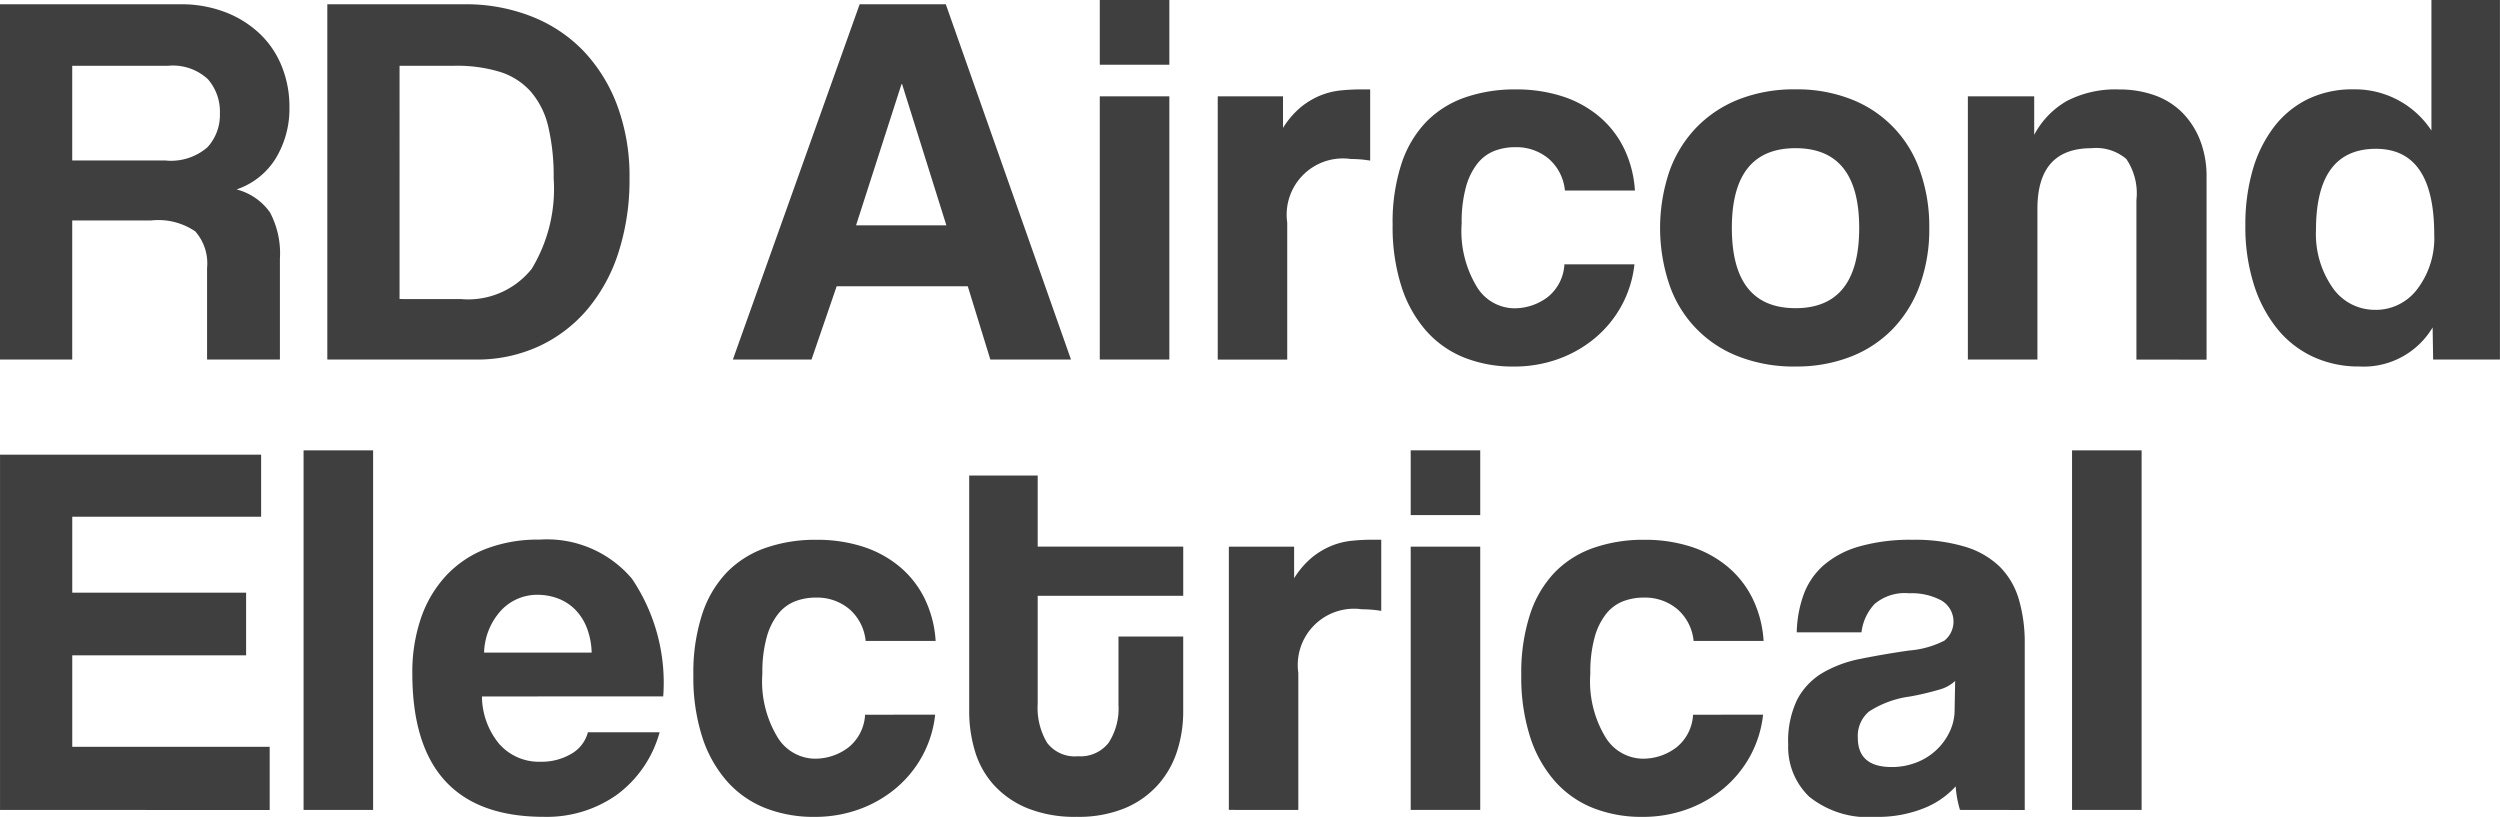
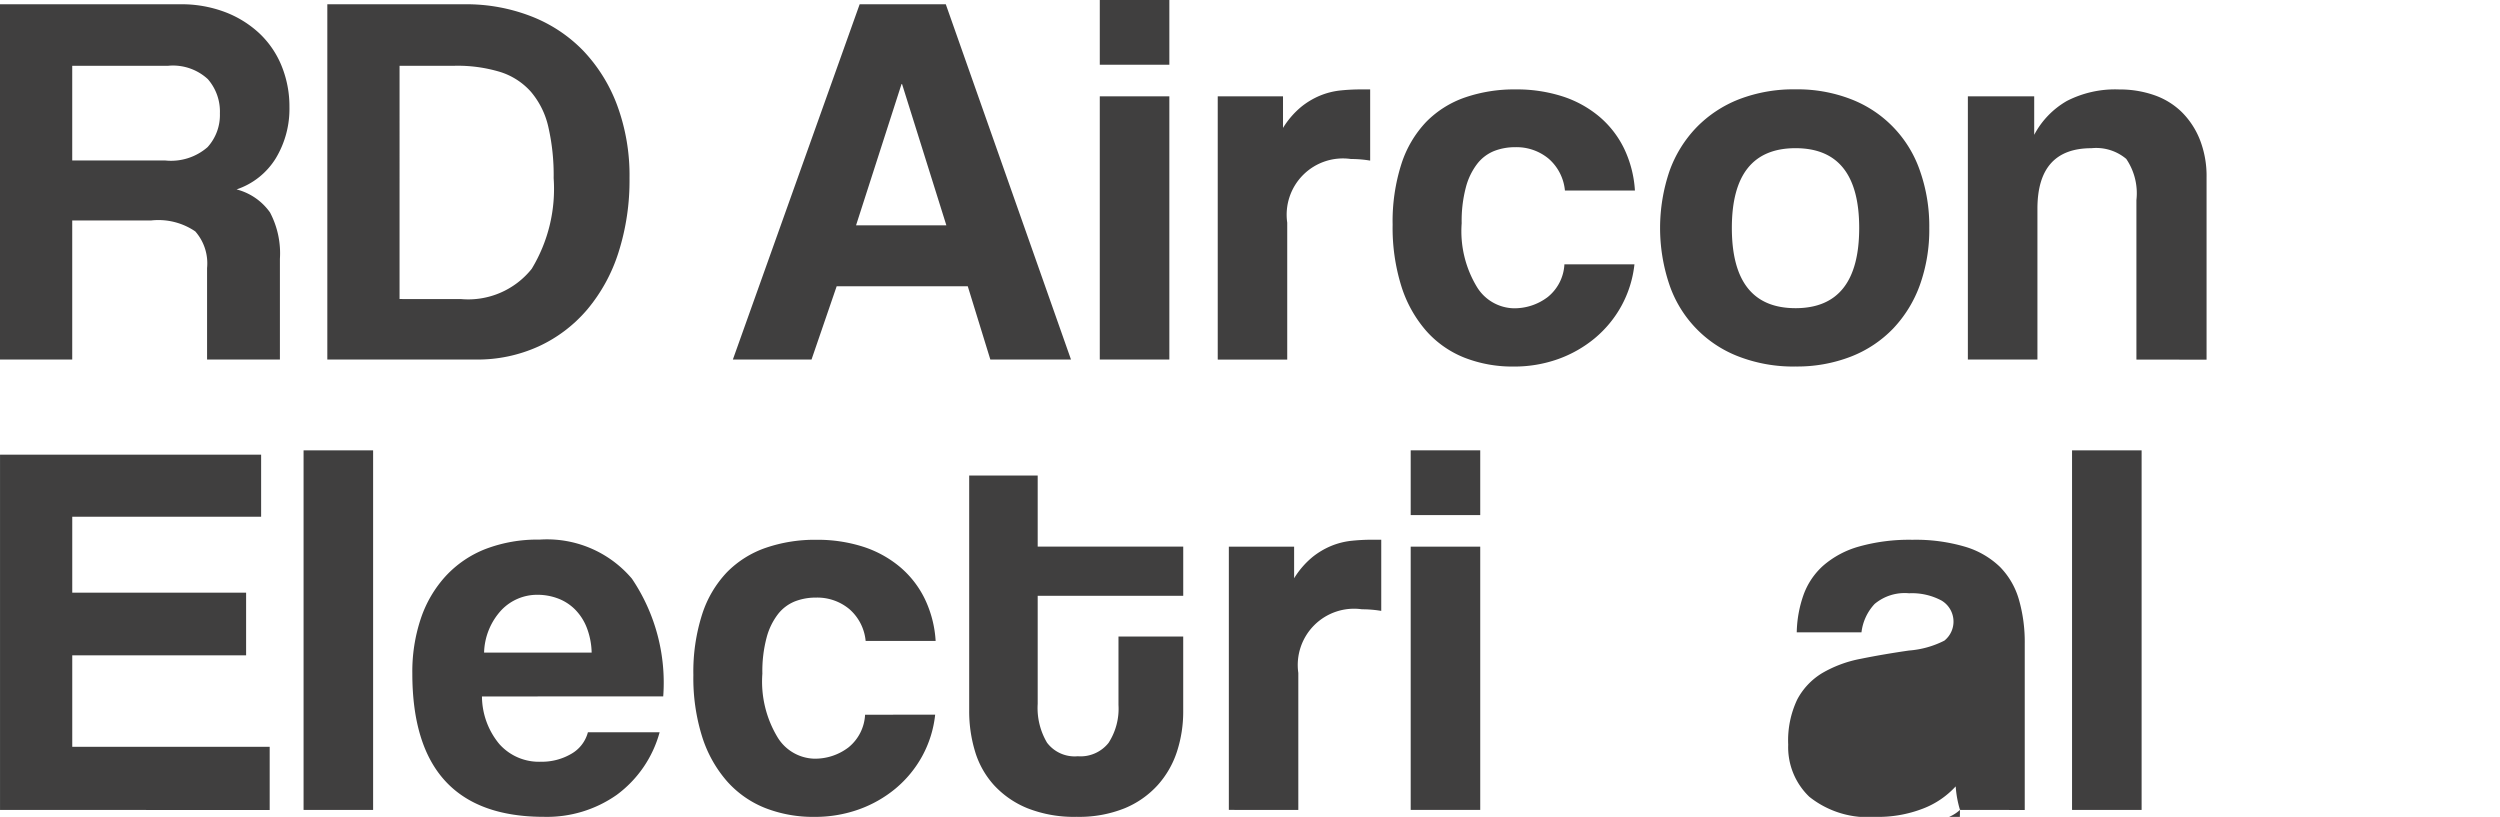
<svg xmlns="http://www.w3.org/2000/svg" width="110.724" height="36.179" viewBox="0 0 110.724 36.179">
  <path d="M851.04,487.28v-4.052a2.141,2.141,0,0,0-.522-1.623,2.9,2.9,0,0,0-1.943-.486h-3.507v6.161h-3.2V471.545h7.986a5.448,5.448,0,0,1,1.978.344,4.632,4.632,0,0,1,1.529.948,4.1,4.1,0,0,1,.983,1.446,4.753,4.753,0,0,1,.344,1.813,4.233,4.233,0,0,1-.6,2.263,3.248,3.248,0,0,1-1.742,1.386,2.61,2.61,0,0,1,1.481,1.019,3.887,3.887,0,0,1,.439,2.062v4.455Zm-5.972-13.01v4.194h4.123a2.461,2.461,0,0,0,1.872-.592,2.118,2.118,0,0,0,.545-1.493,2.18,2.18,0,0,0-.533-1.517,2.277,2.277,0,0,0-1.765-.592Z" transform="translate(-841.869 -471.356)" fill="#403f3f" />
  <path d="M896.89,487.28V471.545h6.09a7.929,7.929,0,0,1,2.938.533,6.459,6.459,0,0,1,2.311,1.529,7.092,7.092,0,0,1,1.5,2.417,8.958,8.958,0,0,1,.545,3.223,10.49,10.49,0,0,1-.486,3.282,7.415,7.415,0,0,1-1.386,2.535,6.253,6.253,0,0,1-2.157,1.635,6.527,6.527,0,0,1-2.772.581Zm5.924-2.678a3.6,3.6,0,0,0,3.128-1.339,6.827,6.827,0,0,0,.972-4.017,9.522,9.522,0,0,0-.237-2.275,3.639,3.639,0,0,0-.771-1.552,3.043,3.043,0,0,0-1.362-.877,6.514,6.514,0,0,0-2.014-.273h-2.441V484.6Z" transform="translate(-882.393 -471.356)" fill="#403f3f" />
  <path d="M976.474,487.28l-1-3.246h-5.806l-1.114,3.246h-3.484l5.616-15.735h3.815l5.545,15.735Zm-3.91-12.2h-.024l-2.014,6.256h4Z" transform="translate(-932.612 -471.356)" fill="#403f3f" />
  <path d="M1026.727,470.825h3.081v2.868h-3.081Zm0,4.266h3.081V486.75h-3.081Z" transform="translate(-978.018 -470.825)" fill="#403f3f" />
  <path d="M1046.555,497.812V486.153h2.891v1.4a3.79,3.79,0,0,1,.794-.924,3.428,3.428,0,0,1,.853-.51,3.294,3.294,0,0,1,.889-.225,8.9,8.9,0,0,1,.924-.047h.4V489a5.158,5.158,0,0,0-.853-.071,2.492,2.492,0,0,0-2.82,2.82v6.066Z" transform="translate(-992.622 -481.887)" fill="#403f3f" />
  <path d="M1086.658,493.594a4.937,4.937,0,0,1-.581,1.849,4.989,4.989,0,0,1-1.173,1.422,5.378,5.378,0,0,1-1.623.924,5.751,5.751,0,0,1-1.979.332,5.813,5.813,0,0,1-2.168-.391,4.452,4.452,0,0,1-1.695-1.185,5.522,5.522,0,0,1-1.1-1.967,8.664,8.664,0,0,1-.391-2.737,8.335,8.335,0,0,1,.391-2.7,4.857,4.857,0,0,1,1.1-1.86,4.448,4.448,0,0,1,1.718-1.079,6.7,6.7,0,0,1,2.24-.355,6.608,6.608,0,0,1,2.073.308,4.846,4.846,0,0,1,1.635.9,4.32,4.32,0,0,1,1.1,1.422,5.007,5.007,0,0,1,.474,1.848h-3.1a2.131,2.131,0,0,0-.722-1.41,2.223,2.223,0,0,0-1.481-.509,2.537,2.537,0,0,0-.925.166,1.8,1.8,0,0,0-.746.557,2.911,2.911,0,0,0-.51,1.043,5.8,5.8,0,0,0-.189,1.6,4.765,4.765,0,0,0,.687,2.843,1.966,1.966,0,0,0,1.588.925,2.434,2.434,0,0,0,1.54-.5,1.988,1.988,0,0,0,.735-1.446Z" transform="translate(-1014.269 -481.887)" fill="#403f3f" />
  <path d="M1126.9,498.12a6.726,6.726,0,0,1-2.535-.45,5.2,5.2,0,0,1-3.057-3.2,7.847,7.847,0,0,1,.011-5,5.418,5.418,0,0,1,1.2-1.943,5.34,5.34,0,0,1,1.884-1.244,6.717,6.717,0,0,1,2.5-.439,6.55,6.55,0,0,1,2.464.439,5.2,5.2,0,0,1,3.045,3.163,7.367,7.367,0,0,1,.415,2.536,7.266,7.266,0,0,1-.415,2.524,5.512,5.512,0,0,1-1.184,1.931,5.223,5.223,0,0,1-1.872,1.244,6.583,6.583,0,0,1-2.453.438m0-2.583q2.82,0,2.82-3.555,0-3.531-2.82-3.531t-2.82,3.531q0,3.554,2.82,3.555" transform="translate(-1047.38 -481.887)" fill="#403f3f" />
  <path d="M1180.1,497.812V490.75a2.709,2.709,0,0,0-.45-1.825,2.067,2.067,0,0,0-1.541-.474q-2.393,0-2.393,2.678v6.682h-3.081V486.153h2.938v1.706a3.739,3.739,0,0,1,1.446-1.5,4.677,4.677,0,0,1,2.321-.51,4.621,4.621,0,0,1,1.54.249,3.273,3.273,0,0,1,1.222.746,3.593,3.593,0,0,1,.805,1.221,4.389,4.389,0,0,1,.3,1.671v8.081Z" transform="translate(-1085.479 -481.887)" fill="#403f3f" />
-   <path d="M1227.6,486.75l-.023-1.422a3.555,3.555,0,0,1-3.247,1.73,4.809,4.809,0,0,1-2.038-.426,4.454,4.454,0,0,1-1.587-1.232,5.959,5.959,0,0,1-1.043-1.967,8.448,8.448,0,0,1-.379-2.63,8.693,8.693,0,0,1,.319-2.429,5.746,5.746,0,0,1,.936-1.908,4.235,4.235,0,0,1,1.5-1.244,4.519,4.519,0,0,1,2.026-.439,4.053,4.053,0,0,1,3.46,1.825v-5.782h3.034V486.75Zm-2.559-2.2a2.3,2.3,0,0,0,1.86-.924,3.73,3.73,0,0,0,.747-2.418q0-3.79-2.583-3.791-2.655,0-2.654,3.6a4.144,4.144,0,0,0,.735,2.548,2.264,2.264,0,0,0,1.9.983" transform="translate(-1119.837 -470.826)" fill="#403f3f" />
  <path d="M841.869,562.978V547.243h11.564v2.749h-8.365v3.365h7.7v2.773h-7.7v4.052h8.744v2.8Z" transform="translate(-841.868 -527.107)" fill="#403f3f" />
  <rect width="3.08" height="15.925" transform="translate(13.445 19.946)" fill="#403f3f" />
  <path d="M914.271,568.486a3.329,3.329,0,0,0,.77,2.109,2.345,2.345,0,0,0,1.837.782,2.582,2.582,0,0,0,1.339-.344,1.555,1.555,0,0,0,.746-.96h3.176a5.114,5.114,0,0,1-1.9,2.772,5.369,5.369,0,0,1-3.223.972q-5.83,0-5.829-6.351a7.391,7.391,0,0,1,.379-2.44,5.264,5.264,0,0,1,1.1-1.872,4.761,4.761,0,0,1,1.765-1.2,6.438,6.438,0,0,1,2.393-.415,4.926,4.926,0,0,1,4.088,1.73,8.232,8.232,0,0,1,1.387,5.213Zm4.858-1.943a3.252,3.252,0,0,0-.225-1.126,2.36,2.36,0,0,0-.533-.806,2.127,2.127,0,0,0-.759-.474,2.568,2.568,0,0,0-.877-.154,2.186,2.186,0,0,0-1.6.675,2.882,2.882,0,0,0-.77,1.884Z" transform="translate(-892.925 -537.64)" fill="#403f3f" />
  <path d="M969.117,569.292a4.915,4.915,0,0,1-.58,1.849,5.005,5.005,0,0,1-1.173,1.422,5.388,5.388,0,0,1-1.624.924,5.747,5.747,0,0,1-1.978.332,5.816,5.816,0,0,1-2.169-.391,4.45,4.45,0,0,1-1.694-1.185,5.516,5.516,0,0,1-1.1-1.967,8.663,8.663,0,0,1-.391-2.736,8.338,8.338,0,0,1,.391-2.7,4.852,4.852,0,0,1,1.1-1.86,4.444,4.444,0,0,1,1.718-1.078,6.689,6.689,0,0,1,2.239-.355,6.617,6.617,0,0,1,2.073.308,4.854,4.854,0,0,1,1.635.9,4.324,4.324,0,0,1,1.1,1.422,4.986,4.986,0,0,1,.474,1.849h-3.1a2.133,2.133,0,0,0-.723-1.41,2.221,2.221,0,0,0-1.481-.509,2.533,2.533,0,0,0-.924.166,1.805,1.805,0,0,0-.747.557,2.923,2.923,0,0,0-.51,1.043,5.8,5.8,0,0,0-.189,1.6,4.771,4.771,0,0,0,.687,2.844,1.967,1.967,0,0,0,1.588.924,2.436,2.436,0,0,0,1.54-.5,1.989,1.989,0,0,0,.734-1.446Z" transform="translate(-927.699 -537.64)" fill="#403f3f" />
  <path d="M1011.4,557.884h2.867V561.2a5.7,5.7,0,0,1-.272,1.765,4.142,4.142,0,0,1-.853,1.493,4.075,4.075,0,0,1-1.469,1.031,5.391,5.391,0,0,1-2.121.379,5.613,5.613,0,0,1-2.18-.379,4.119,4.119,0,0,1-1.481-1.019,3.879,3.879,0,0,1-.842-1.493,6.123,6.123,0,0,1-.261-1.8V550.751h3.034V553.9h6.446v2.18h-6.446v4.787a3.016,3.016,0,0,0,.414,1.718,1.533,1.533,0,0,0,1.362.6,1.583,1.583,0,0,0,1.363-.593,2.787,2.787,0,0,0,.439-1.682Z" transform="translate(-961.863 -529.691)" fill="#403f3f" />
  <path d="M1048.418,573.51V561.851h2.891v1.4a3.786,3.786,0,0,1,.794-.924,3.412,3.412,0,0,1,.853-.51,3.27,3.27,0,0,1,.888-.225,8.788,8.788,0,0,1,.924-.048h.4v3.152a5.167,5.167,0,0,0-.853-.071,2.493,2.493,0,0,0-2.82,2.82v6.066Z" transform="translate(-993.993 -537.64)" fill="#403f3f" />
  <path d="M1078.988,546.523h3.08v2.868h-3.08Zm0,4.266h3.08v11.659h-3.08Z" transform="translate(-1016.509 -526.578)" fill="#403f3f" />
-   <path d="M1108.279,569.292a4.919,4.919,0,0,1-.581,1.849,5,5,0,0,1-1.172,1.422,5.388,5.388,0,0,1-1.624.924,5.746,5.746,0,0,1-1.978.332,5.816,5.816,0,0,1-2.169-.391,4.459,4.459,0,0,1-1.694-1.185,5.535,5.535,0,0,1-1.1-1.967,8.658,8.658,0,0,1-.391-2.736,8.333,8.333,0,0,1,.391-2.7,4.869,4.869,0,0,1,1.1-1.86,4.444,4.444,0,0,1,1.718-1.078,6.692,6.692,0,0,1,2.24-.355,6.621,6.621,0,0,1,2.074.308,4.848,4.848,0,0,1,1.635.9,4.314,4.314,0,0,1,1.1,1.422,4.984,4.984,0,0,1,.474,1.849h-3.1a2.133,2.133,0,0,0-.724-1.41,2.219,2.219,0,0,0-1.481-.509,2.534,2.534,0,0,0-.924.166,1.8,1.8,0,0,0-.746.557,2.916,2.916,0,0,0-.51,1.043,5.793,5.793,0,0,0-.189,1.6,4.771,4.771,0,0,0,.687,2.844,1.967,1.967,0,0,0,1.588.924,2.435,2.435,0,0,0,1.54-.5,1.989,1.989,0,0,0,.735-1.446Z" transform="translate(-1030.193 -537.64)" fill="#403f3f" />
-   <path d="M1150.051,573.51a4.673,4.673,0,0,1-.19-1.042,3.807,3.807,0,0,1-1.446.983,5.491,5.491,0,0,1-2.086.368,4.168,4.168,0,0,1-2.95-.889,3.041,3.041,0,0,1-.936-2.31,4.223,4.223,0,0,1,.4-2,3.009,3.009,0,0,1,1.114-1.174,5.357,5.357,0,0,1,1.694-.627q.984-.2,2.145-.368a4.133,4.133,0,0,0,1.564-.438,1.083,1.083,0,0,0-.13-1.777,2.773,2.773,0,0,0-1.433-.32,2.071,2.071,0,0,0-1.528.474,2.22,2.22,0,0,0-.581,1.256h-2.867a5.275,5.275,0,0,1,.3-1.658,3.185,3.185,0,0,1,.877-1.3,4.107,4.107,0,0,1,1.576-.841,8.222,8.222,0,0,1,2.37-.3,7.72,7.72,0,0,1,2.334.308,3.771,3.771,0,0,1,1.54.889,3.394,3.394,0,0,1,.841,1.445,6.793,6.793,0,0,1,.26,1.955v7.37Zm-.214-5.711a1.667,1.667,0,0,1-.687.379,12.461,12.461,0,0,1-1.3.308,4.423,4.423,0,0,0-1.824.664,1.408,1.408,0,0,0-.5,1.161q0,1.3,1.493,1.3a2.972,2.972,0,0,0,1.1-.2,2.684,2.684,0,0,0,1.469-1.351,2.214,2.214,0,0,0,.225-.983Z" transform="translate(-1063.244 -537.64)" fill="#403f3f" />
+   <path d="M1150.051,573.51a4.673,4.673,0,0,1-.19-1.042,3.807,3.807,0,0,1-1.446.983,5.491,5.491,0,0,1-2.086.368,4.168,4.168,0,0,1-2.95-.889,3.041,3.041,0,0,1-.936-2.31,4.223,4.223,0,0,1,.4-2,3.009,3.009,0,0,1,1.114-1.174,5.357,5.357,0,0,1,1.694-.627q.984-.2,2.145-.368a4.133,4.133,0,0,0,1.564-.438,1.083,1.083,0,0,0-.13-1.777,2.773,2.773,0,0,0-1.433-.32,2.071,2.071,0,0,0-1.528.474,2.22,2.22,0,0,0-.581,1.256h-2.867a5.275,5.275,0,0,1,.3-1.658,3.185,3.185,0,0,1,.877-1.3,4.107,4.107,0,0,1,1.576-.841,8.222,8.222,0,0,1,2.37-.3,7.72,7.72,0,0,1,2.334.308,3.771,3.771,0,0,1,1.54.889,3.394,3.394,0,0,1,.841,1.445,6.793,6.793,0,0,1,.26,1.955v7.37Za1.667,1.667,0,0,1-.687.379,12.461,12.461,0,0,1-1.3.308,4.423,4.423,0,0,0-1.824.664,1.408,1.408,0,0,0-.5,1.161q0,1.3,1.493,1.3a2.972,2.972,0,0,0,1.1-.2,2.684,2.684,0,0,0,1.469-1.351,2.214,2.214,0,0,0,.225-.983Z" transform="translate(-1063.244 -537.64)" fill="#403f3f" />
  <rect width="3.081" height="15.925" transform="translate(91.77 19.946)" fill="#403f3f" />
</svg>